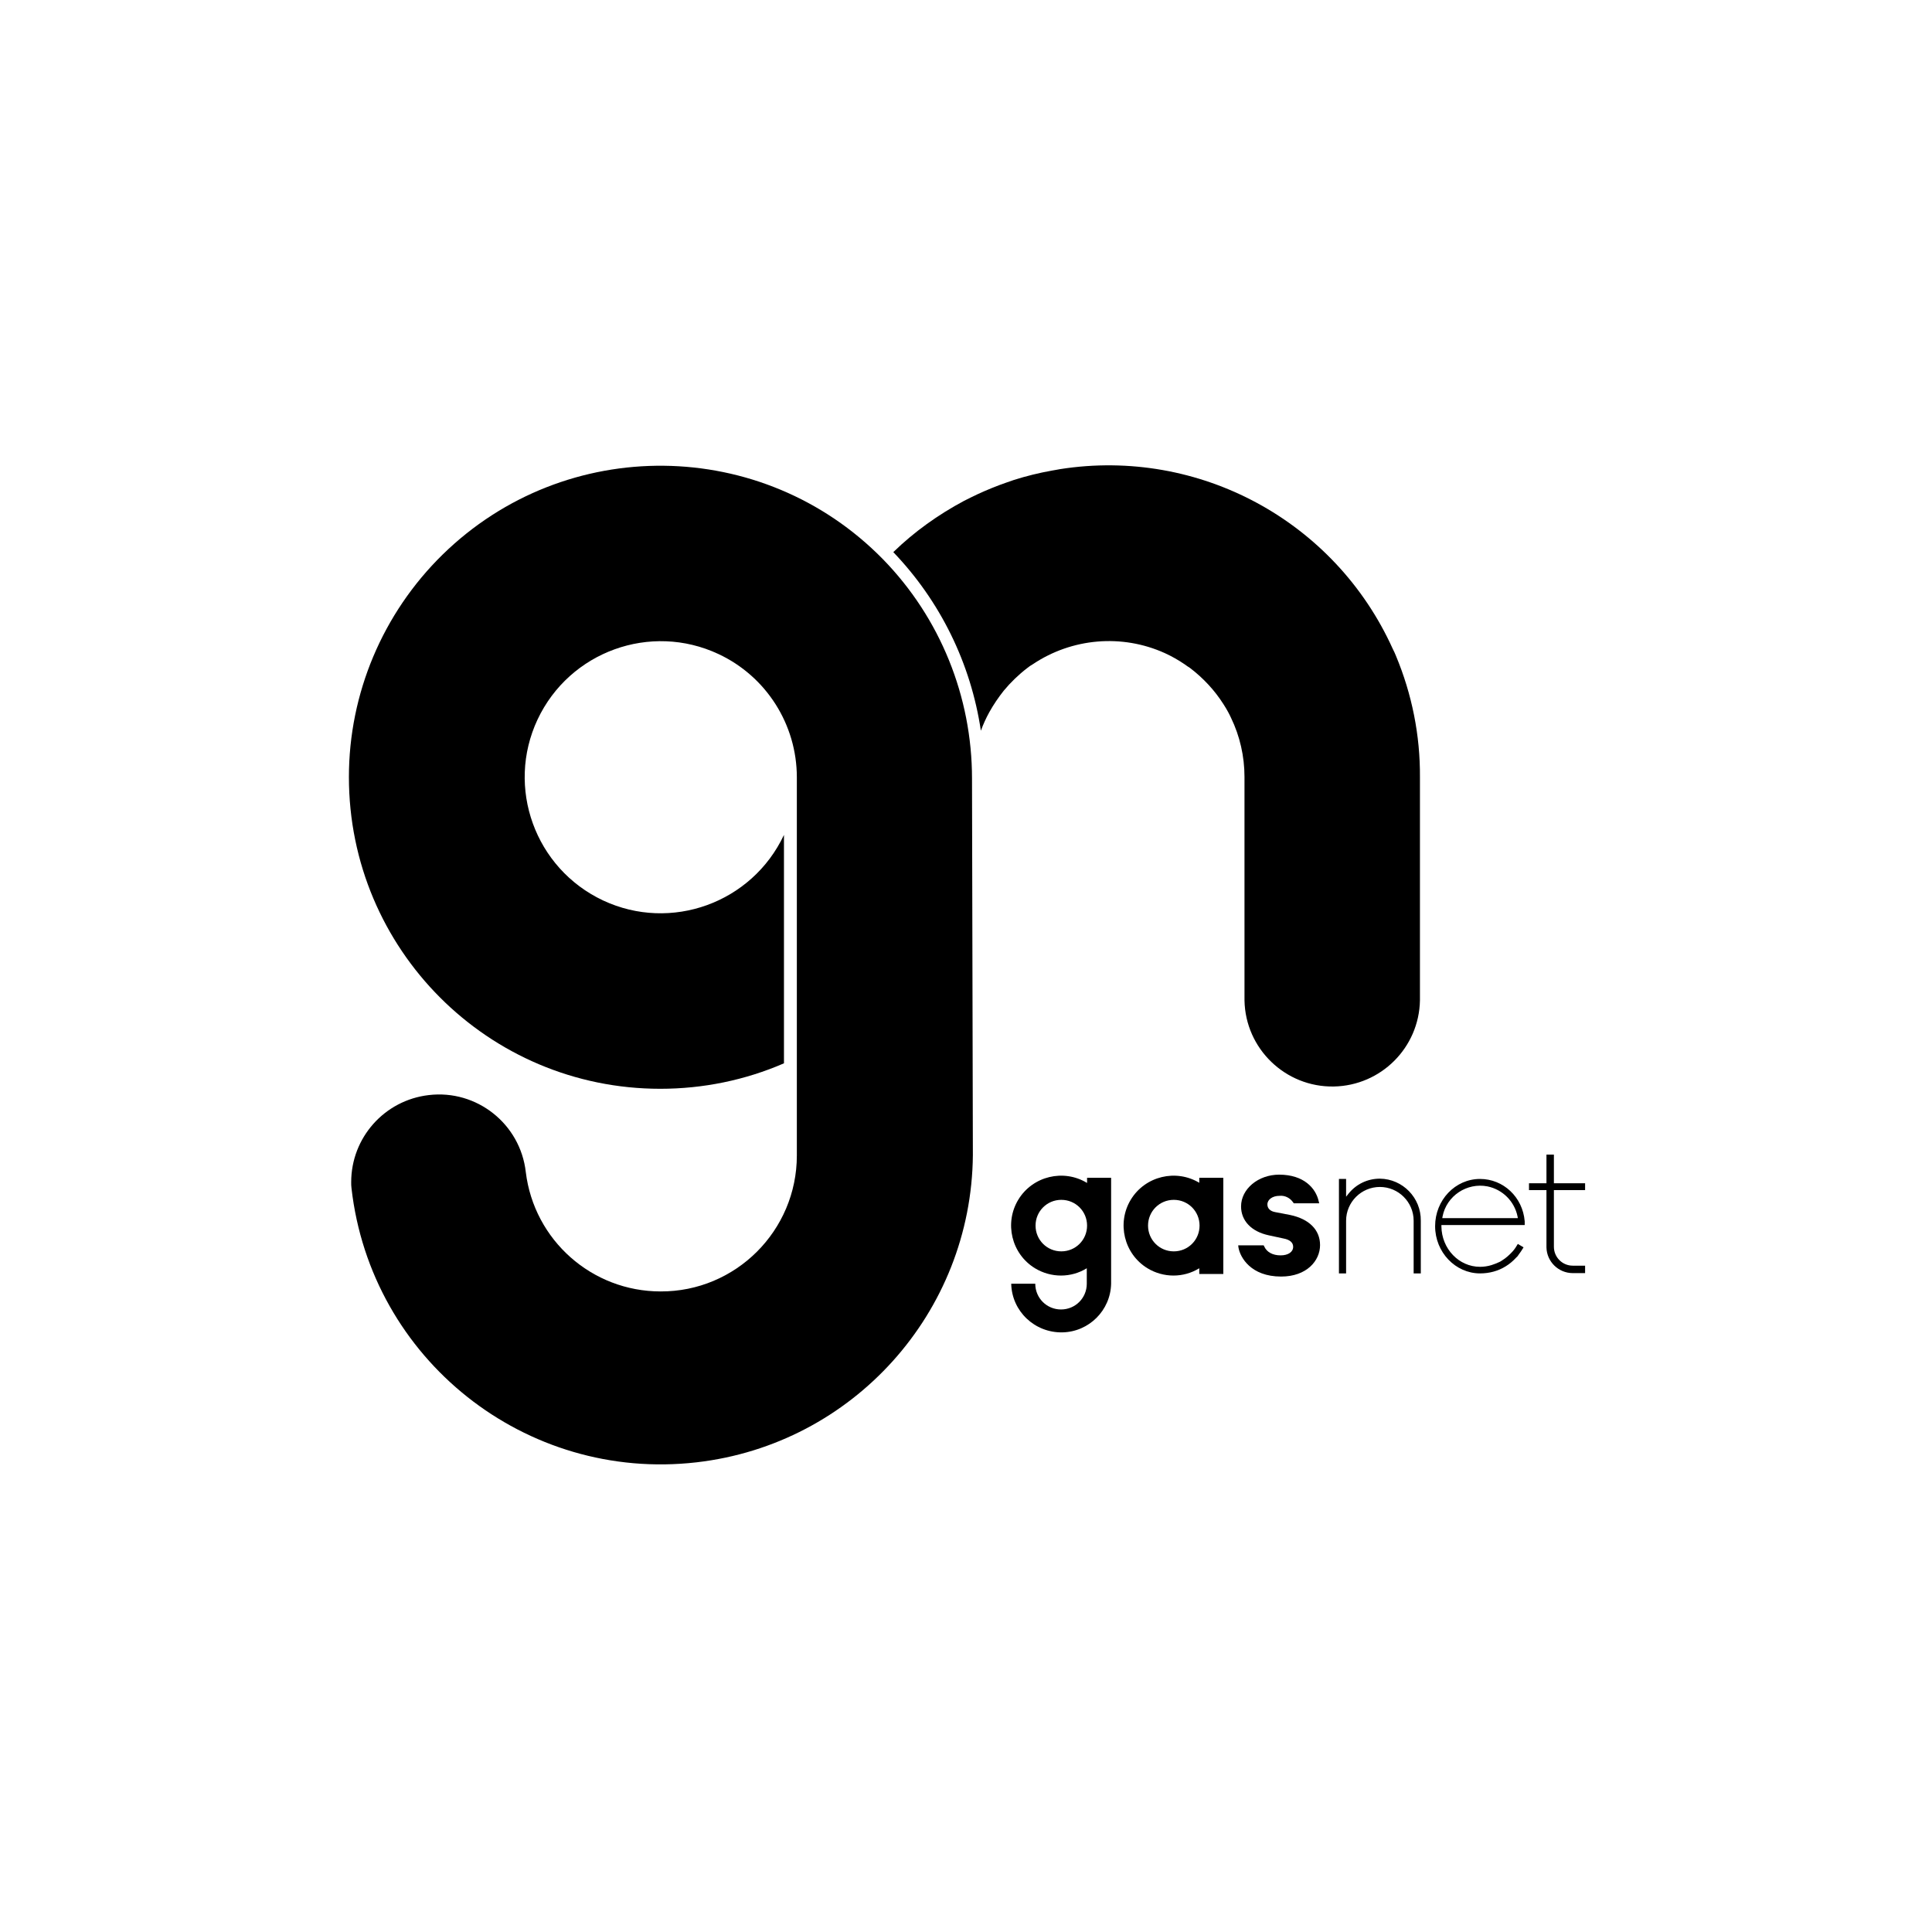
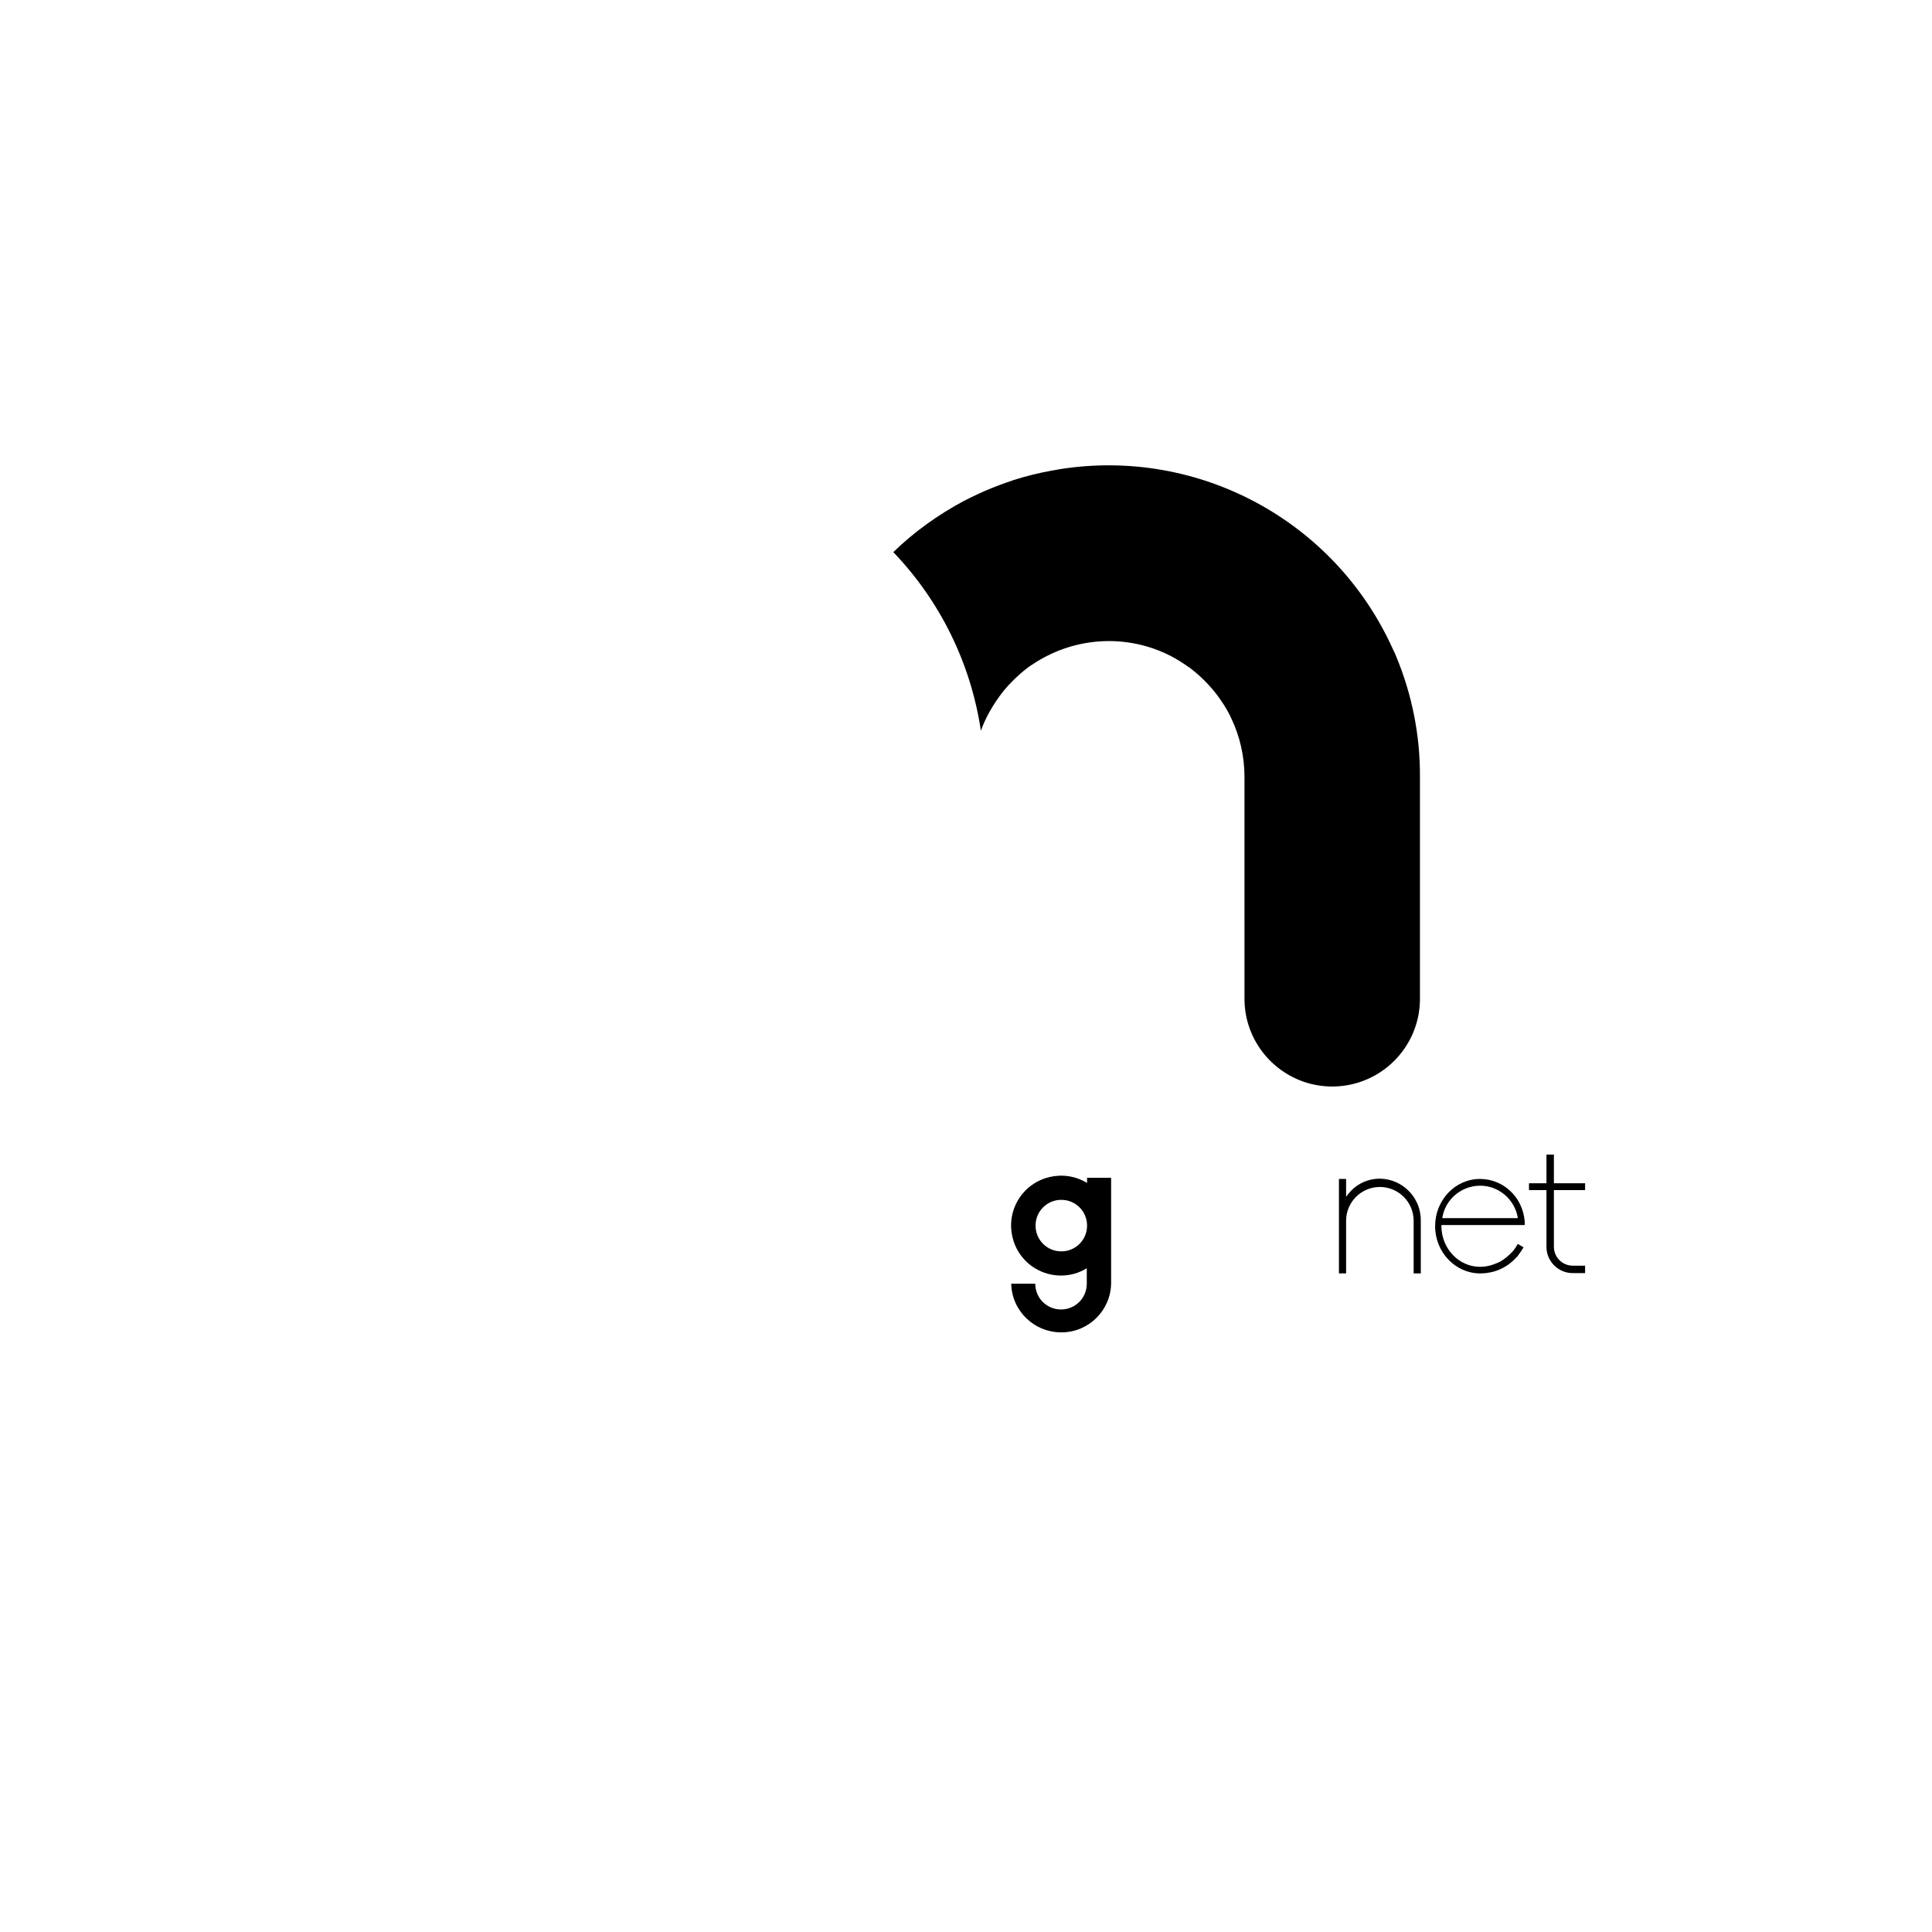
<svg xmlns="http://www.w3.org/2000/svg" version="1.1" id="Vrstva_1" x="0px" y="0px" viewBox="0 0 675 675" style="enable-background:new 0 0 675 675;" xml:space="preserve">
  <style type="text/css">
	.st0{fill:#FFFFFF;}
</style>
  <rect class="st0" width="675" height="675" />
  <path d="M482.1,411.8c-4.3,0-8.3,1.9-11,5.3l-0.8,1v-6.2h-2.5v33h2.5v-18.4c0-6.5,5.3-11.8,11.8-11.8s11.8,5.3,11.8,11.8l0,0v18.4  h2.5v-18.4C496.5,418.5,490.1,411.9,482.1,411.8z" />
-   <path d="M419.1,413.3c-8.2-5-19-2.4-24,5.8c-5,8.2-2.4,19,5.8,24c5.6,3.4,12.6,3.4,18.1,0v2h8.4v-33.6H419v1.8H419.1z M410.1,437.2  c-5,0-9-4-9-9s4-9,9-9s9,4,9,9S415.1,437.2,410.1,437.2z" />
  <path d="M379.8,413.3c-8.2-5-19-2.4-24,5.8c-5,8.2-2.4,19,5.8,24c5.6,3.4,12.6,3.4,18.1,0v5.4c0,5-4,9-9,9s-9-4-9-9h-8.4  c0.2,9.6,8.2,17.2,17.9,17c9.3-0.2,16.8-7.7,17-17v-37h-8.4V413.3z M370.8,437.2c-5,0-9-4-9-9s4-9,9-9s9,4,9,9  S375.8,437.2,370.8,437.2L370.8,437.2L370.8,437.2z" />
-   <path d="M447.6,446c8.9,0,13.6-5.5,13.6-11c0-5.3-3.8-9.1-10.4-10.5l-5.2-1c-1.8-0.3-2.8-1.3-2.8-2.7c0-1.7,1.8-3,4.2-3  c1.9-0.2,3.7,0.7,4.8,2.3l0.2,0.3h8.9l-0.2-0.8c-1-4.4-5.1-9.2-13.8-9.2c-7.3,0-13.3,5-13.3,11.1c0,5,3.6,8.8,9.7,10.1l5.1,1.1  c2.2,0.4,3.4,1.4,3.4,2.9c0,1.8-1.7,3-4.4,3s-4.8-1.1-5.7-3.1l-0.2-0.4h-8.9l0.1,0.8C433.3,439.3,437,446,447.6,446z" />
  <path d="M517.1,411.9c-8.7,0-15.7,7.4-15.7,16.5s7.1,16.5,15.7,16.5c3.2,0,6.3-0.8,9-2.5c1.3-0.8,2.5-1.8,3.6-3  c0.2-0.2,0.4-0.4,0.6-0.6l0.1-0.2c0.7-0.9,1.3-1.8,1.9-2.8l-2-1.2c-0.5,0.9-1.1,1.8-1.8,2.6c-1.1,1.2-2.3,2.3-3.6,3.1l-0.3,0.2  c-0.2,0.1-0.4,0.3-0.7,0.4c-0.9,0.4-1.8,0.8-2.8,1.1c-1.3,0.4-2.7,0.6-4,0.6c-7.4,0-13.4-6.3-13.5-14.1V428h29.1c0-0.4,0-0.9,0-1.3  C532,418.2,525.2,411.9,517.1,411.9z M503.9,425.6l0.1-0.6c1.4-7.2,8.5-11.9,15.7-10.5c5.3,1.1,9.4,5.2,10.5,10.5l0.1,0.6H503.9z" />
  <path d="M549.5,442.2c-3.7,0-6.6-3-6.6-6.6l0,0v-19.8h10.9v-2.4h-10.9v-10h-2.6v10h-6.1v2.4h6.1v20l0,0c0.1,5,4.2,9,9.2,9h4.3v-2.6  H549.5z" />
-   <path d="M339.6,272c0-28.6-11.1-56.1-31.1-76.6l0,0c-42-42.9-110.9-43.7-153.9-1.6c-20.9,20.5-32.7,48.5-32.7,77.7l0,0  c0,60.1,48.6,108.9,108.8,108.9c14.9,0,29.6-3,43.2-8.9v-79.8c-11.2,23.8-39.5,34-63.2,22.9c-23.8-11.2-34-39.5-22.9-63.2  c11.2-23.8,39.5-34,63.2-22.9c16.7,7.8,27.4,24.6,27.4,43.1l0,0c0,1.6,0,0.5,0,0.5l0,0v97.4l0,0v34.2c0,26.3-21.4,47.6-47.6,47.5  c-24,0-44.2-17.9-47.1-41.7l0,0c-1.9-16.8-17.1-28.9-33.9-26.9c-15.5,1.8-27.1,14.9-27.1,30.4c0,0.7,0,1.4,0.1,2.1l0,0  c6.8,59.8,60.8,102.7,120.6,95.8c54.6-6.3,96-52.3,96.5-107.3L339.6,272L339.6,272z" />
  <path d="M487.7,229.1c-0.3-0.8-0.7-1.6-1.1-2.4c-20.2-44.7-67.7-70.4-116.2-62.8c-0.9,0.2-1.8,0.3-2.8,0.5c-4.5,0.8-9,1.9-13.4,3.3  c-1.7,0.6-3.5,1.2-5.1,1.8c-3.4,1.3-6.7,2.7-9.9,4.3c-0.8,0.4-1.6,0.8-2.4,1.2c-9,4.8-17.4,10.8-24.7,17.9  c16.4,17.1,27.1,38.9,30.6,62.4c0.8-2.2,1.8-4.4,2.9-6.4c1.5-2.7,3.2-5.2,5.1-7.6c2.4-2.9,5.2-5.6,8.2-7.9c0.6-0.5,1.2-0.9,1.9-1.3  c13.7-9.2,31.2-10.7,46.2-3.9c2.4,1.1,4.7,2.4,6.9,3.9c0.6,0.4,1.2,0.9,1.9,1.3c4.6,3.5,8.6,7.8,11.7,12.7c0.6,0.9,1.1,1.8,1.6,2.7  c0.4,0.7,0.7,1.4,1,2c3.1,6.4,4.7,13.5,4.7,20.6V349l0,0c0,0.2,0,0.3,0,0.5c0.3,16.9,14.3,30.4,31.2,30.1  c16.5-0.3,29.8-13.6,30.1-30.1c0-0.2,0-0.4,0-0.5l0,0v-77.5C496.2,256.9,493.3,242.5,487.7,229.1z" />
</svg>